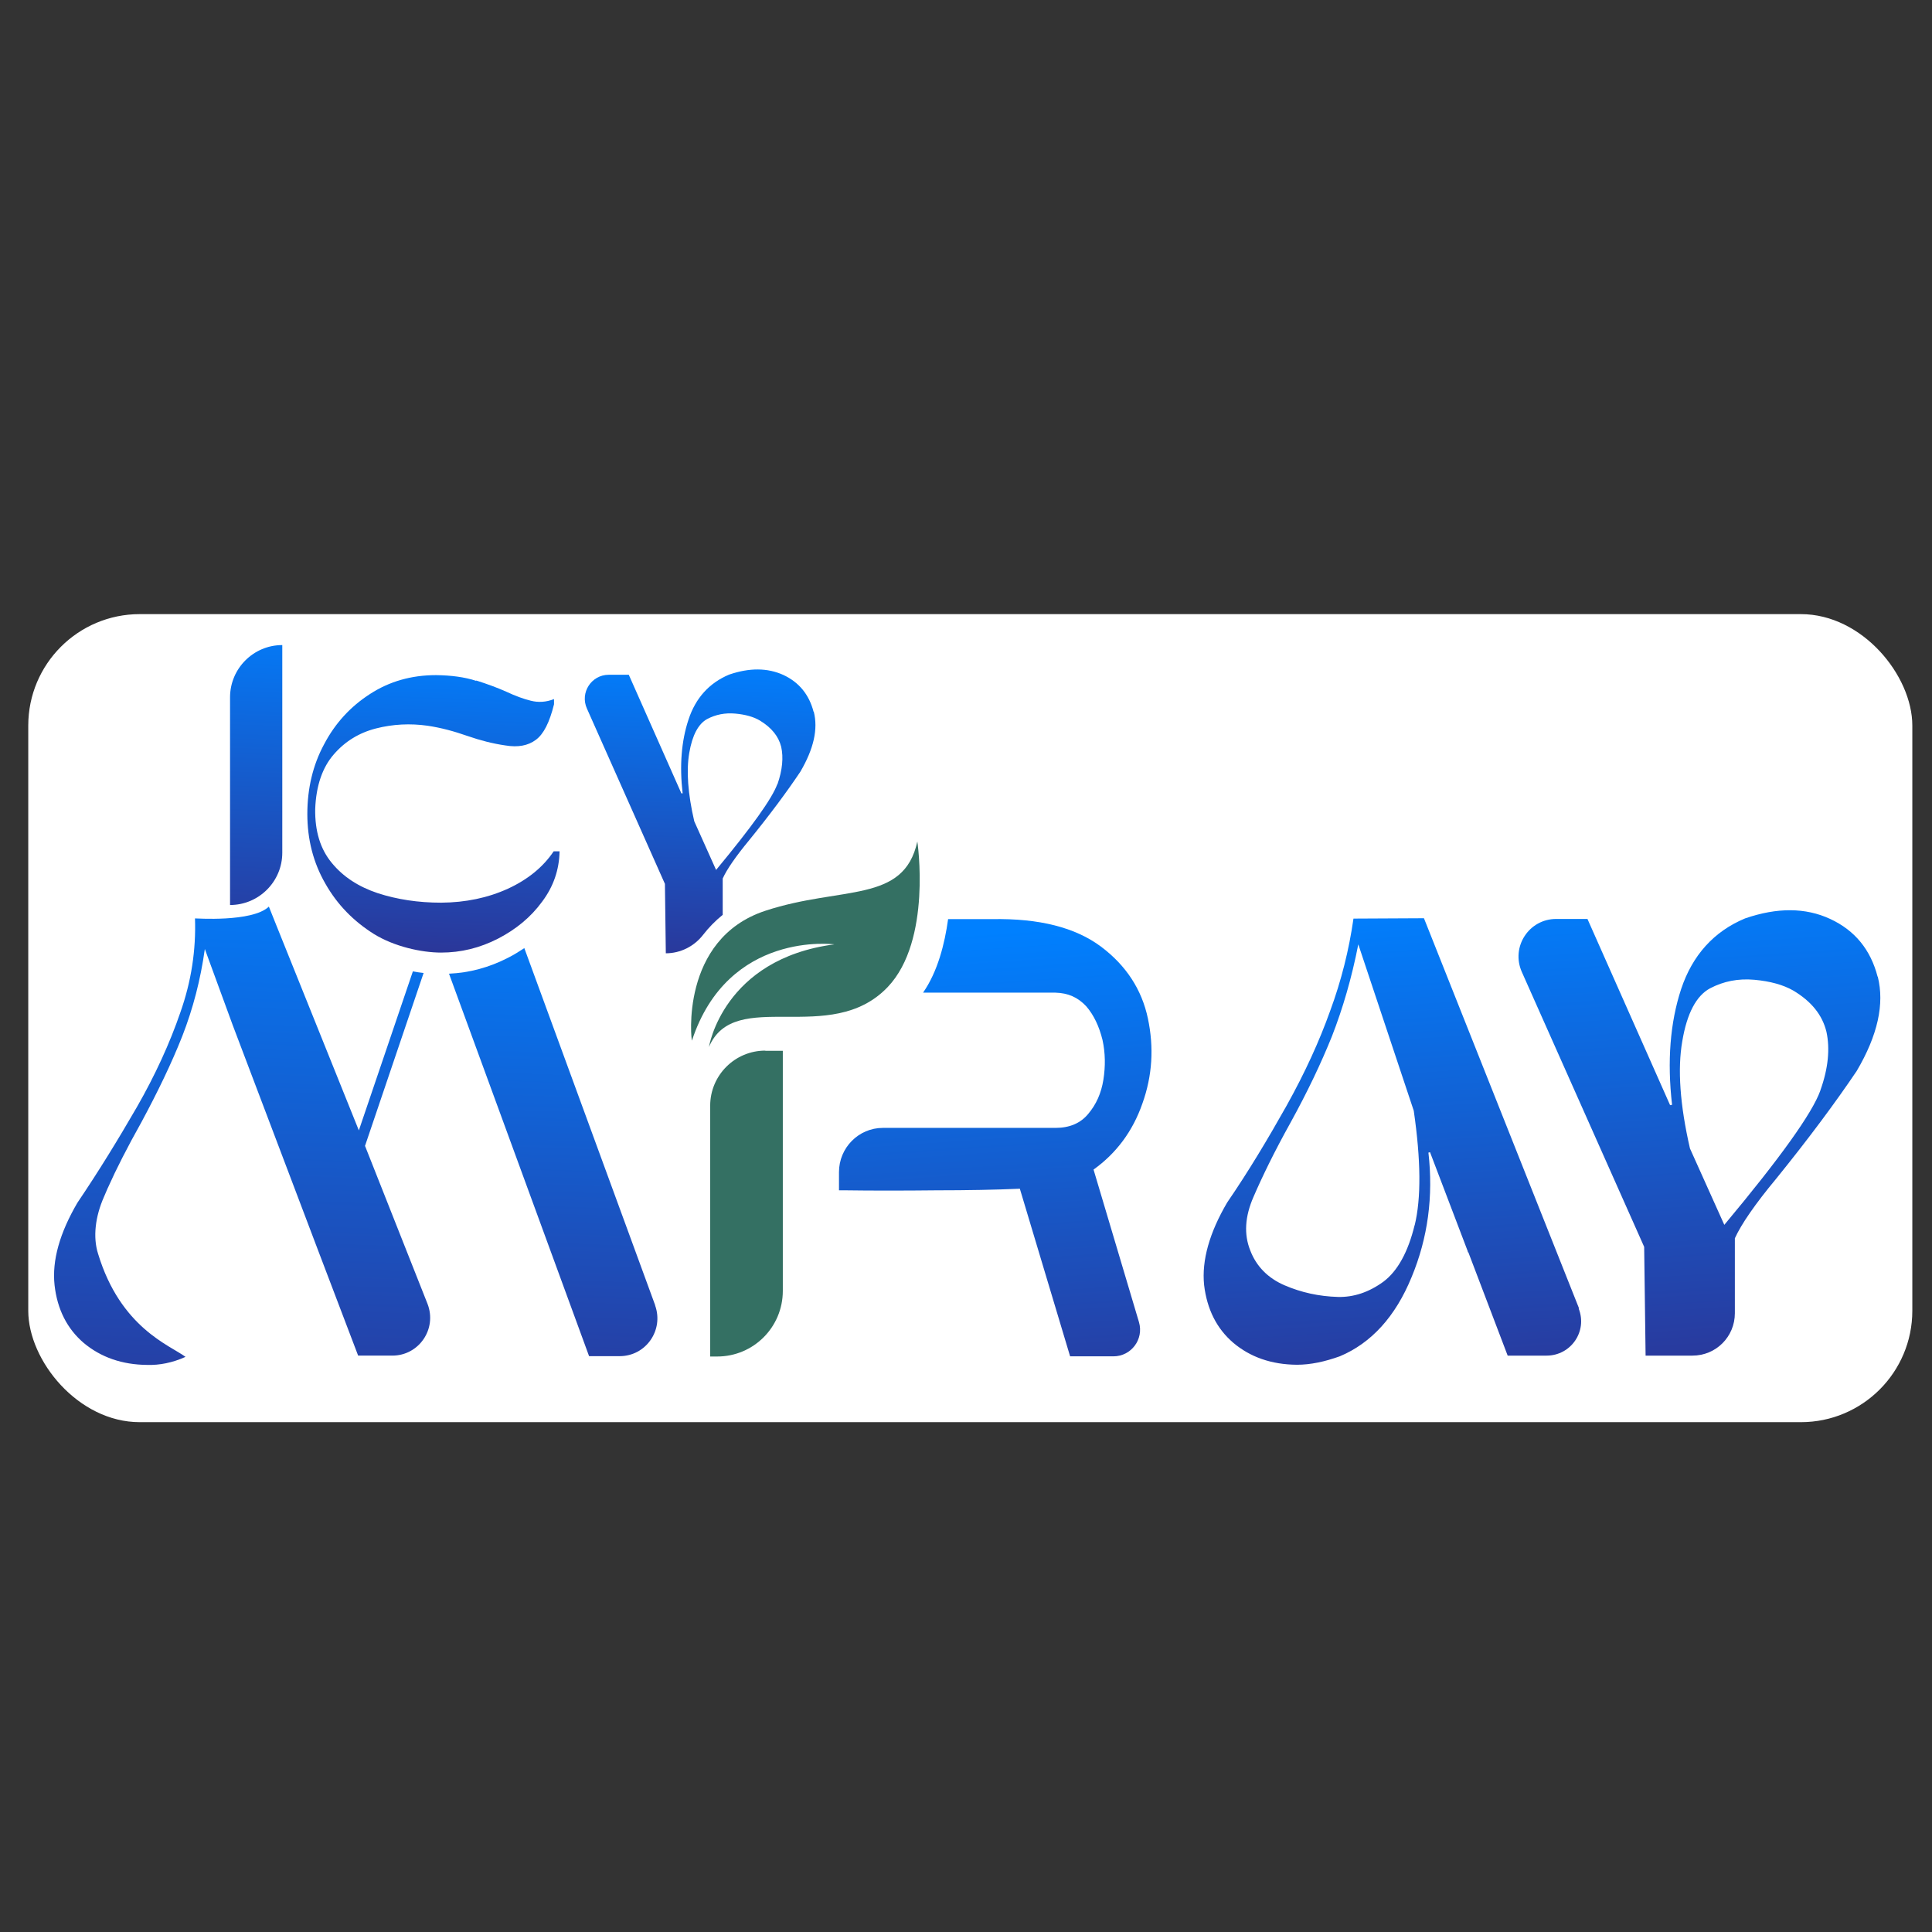
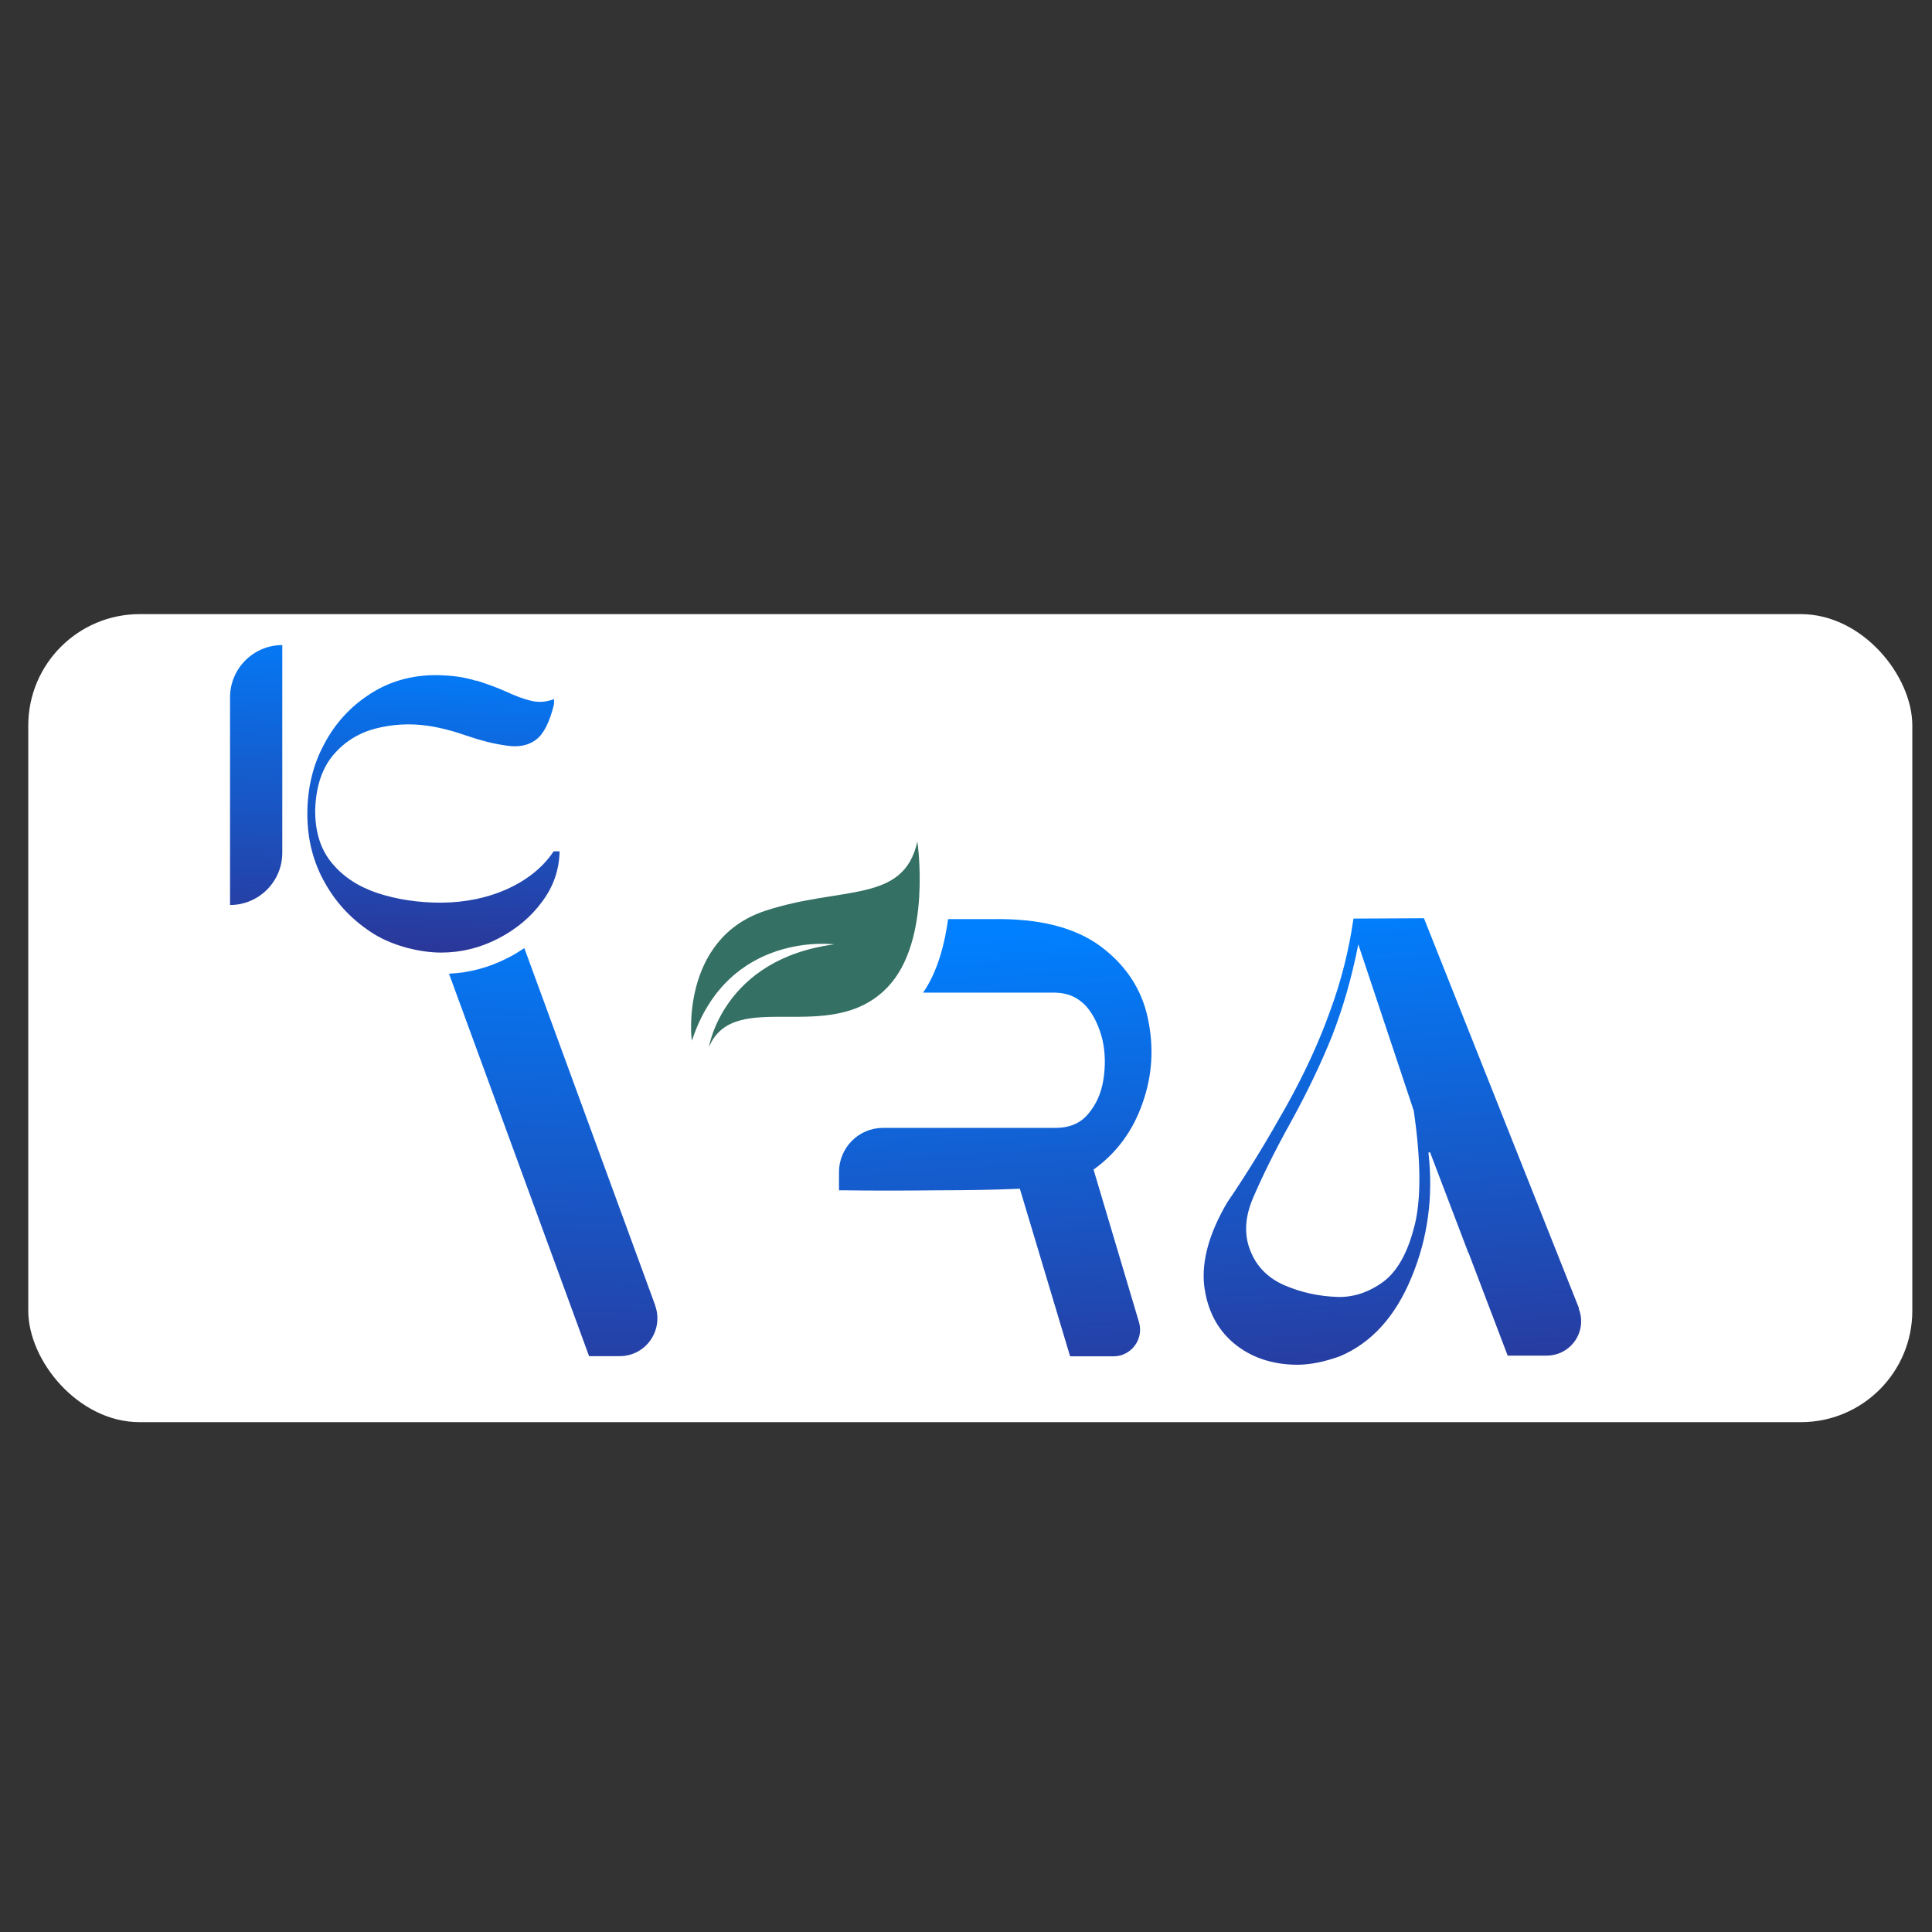
<svg xmlns="http://www.w3.org/2000/svg" xmlns:xlink="http://www.w3.org/1999/xlink" id="Layer_1" viewBox="0 0 1080 1080">
  <rect x="0" y="0" width="1080" height="1080" fill="#333333" stroke="none" />
  <defs>
    <style>      .st0 {        fill: url(#linear-gradient2);      }      .st1 {        fill: #fff;      }      .st2 {        fill: url(#linear-gradient1);      }      .st3 {        fill: #347063;      }      .st4 {        fill: url(#linear-gradient7);      }      .st5 {        fill: url(#linear-gradient4);      }      .st6 {        fill: url(#linear-gradient5);      }      .st7 {        fill: url(#linear-gradient3);      }      .st8 {        fill: url(#linear-gradient6);      }      .st9 {        fill: url(#linear-gradient);      }    </style>
    <linearGradient id="linear-gradient" x1="153.7" y1="303.6" x2="146.1" y2="511.9" gradientTransform="translate(-7 34.5)" gradientUnits="userSpaceOnUse">
      <stop offset="0" stop-color="#0080ff" />
      <stop offset="1" stop-color="#2e3191" />
    </linearGradient>
    <linearGradient id="linear-gradient1" x1="549.2" y1="521.2" x2="569.7" y2="819.6" gradientTransform="matrix(1,0,0,1,0,0)" xlink:href="#linear-gradient" />
    <linearGradient id="linear-gradient2" x1="763.1" y1="504" x2="783.9" y2="805.4" gradientTransform="matrix(1,0,0,1,0,0)" xlink:href="#linear-gradient" />
    <linearGradient id="linear-gradient3" x1="945.9" y1="488.3" x2="966.7" y2="789.7" gradientTransform="matrix(1,0,0,1,0,0)" xlink:href="#linear-gradient" />
    <linearGradient id="linear-gradient4" x1="144.5" y1="467.6" x2="131.1" y2="835.5" gradientTransform="matrix(1,0,0,1,0,0)" xlink:href="#linear-gradient" />
    <linearGradient id="linear-gradient5" x1="314.6" y1="496.6" x2="302.8" y2="819.3" gradientTransform="matrix(1,0,0,1,0,0)" xlink:href="#linear-gradient" />
    <linearGradient id="linear-gradient6" x1="246.1" y1="360.8" x2="239.3" y2="545.4" gradientTransform="matrix(1,0,0,1,0,0)" xlink:href="#linear-gradient" />
    <linearGradient id="linear-gradient7" x1="392.4" y1="366.2" x2="385.7" y2="550.8" gradientTransform="matrix(1,0,0,1,0,0)" xlink:href="#linear-gradient" />
  </defs>
  <rect class="st1" x="15.8" y="343.3" width="1053.2" height="451.7" rx="62.3" ry="62.3" />
  <path class="st9" d="M157.8,476.7v-116.1s0,0,0,0c-16.1,0-29.2,13.1-29.2,29.2v116.1s0,0,0,0c16.1,0,29.2-13.1,29.2-29.2Z" />
  <g>
    <g>
      <path class="st2" d="M611.3,653.8l25.4,85.3c2.8,9.5-4.3,19.1-14.3,19.1h-24.2l-28.1-93.7c-13.6.6-29.3.9-46.8.9-17.7.2-36.9.2-50.4,0h-3.9v-10.2c0-13.6,11-24.7,24.5-24.7h96.5c7.9,0,14-2.6,18.3-7.8,4.5-5.3,7.3-11.6,8.5-19.1,1.2-7.6,1.1-15-.5-22.3-1.9-7.6-4.8-13.8-9.1-18.8-4.7-5-10.1-7.4-17.2-7.6h-74c8.2-11.8,12.1-27.3,14-41.1h24.5c26.5-.5,46.7,4.7,61,15.4,14,10.5,22.8,24,26.2,40.2,3.4,16.1,2.5,31.9-3.1,47.5-5.4,15.5-14.6,27.8-27.3,36.9Z" />
      <path class="st0" d="M882.7,731.4l-86.7-218.1-39.4.2c-2.5,17.5-6.8,34.7-13,51.5-6.1,17.1-14.1,34.6-24.4,53.1-10.4,18.5-21.2,36.6-33.2,54.1-9.9,16.9-14.3,32.3-12.9,46.1,1.6,13.5,7,24.4,16.4,32.4,9.4,7.9,21.2,12.1,35.5,12.2,7.6,0,15.5-1.7,23.9-4.7,17.7-7.4,31.2-22.3,40.2-44.3,9.1-21.9,12.2-45.1,9.4-69.6l.9-.2,21.1,55.4v.5c-.1,0,.3,0,.3,0l22,57.8h21.7c13.7,0,23-13.6,18-26.3ZM790.8,684.8c-3.7,15.2-9.6,25.8-17.5,31.7-8.1,5.9-16.6,8.7-25.3,8.5-10.7-.3-20.6-2.5-29.9-6.5-9.3-4-15.8-10.6-19.2-19.5-3.6-9-3-18.9,1.8-29.9,4.7-10.9,11.5-25,20.8-41.7,9.3-16.9,17-33,23.1-48.2,6-15.4,11-32.4,14.7-51.3l31,93c4,27.6,4.2,49,.5,64.1Z" />
-       <path class="st7" d="M1049.6,546c-3.9-15.1-12.7-25.9-26.5-32.3-13.8-6.4-29.6-6.5-47.6-.3-17.5,7.3-29.4,20.6-35.7,39.4-6.2,18.8-7.9,40.5-5.1,64.8l-1.1.2-46.2-104.1h-17.5c-15.2,0-25.4,15.6-19.2,29.6l68.4,153.7.8,60.8h26.2c13.2,0,23.7-10.6,23.7-23.7v-41.9c3.6-7.9,11.3-19.1,23.1-33.3,18.3-22.6,33.2-42.7,45-60.2,11.8-20,15.6-37.5,11.8-52.7ZM1017.6,609.6c-4.5,12.6-22.3,37.5-53.7,75.1l-19.2-42.7c-5.6-24.4-7-44.4-4.3-59.9,2.6-15.7,7.9-25.5,15.5-29.6,7.6-4,15.8-5.6,24.8-4.8,8.8.8,16.1,2.8,21.7,6,10.1,6,16.3,13.6,18.6,23.1,2,9.3,1.1,20.2-3.4,32.7Z" />
      <g>
-         <path class="st5" d="M204,640.7l32.8-96.8c-2-.2-4-.5-6-.9l-30.2,88.9-45.9-114.1h0l-4.4-11c-9.3,8.9-41.3,6.5-41.3,6.6.6,17.5-2,35.1-8.2,52.6-5.9,17.2-14.1,35.1-24.3,52.9-10.4,18-21.3,35.8-33.2,53.4-9.9,16.9-14.3,32.3-12.8,46.1,1.5,13.5,7,24.4,16.4,32.4,9.5,7.9,21.3,12.1,35.5,12.2,6.7.2,14-1.2,21.3-4.5-8.7-6.5-36.3-16.1-48.9-57.7-2.9-9.2-1.6-20.6,3.3-31.7.6-1.4,1.2-2.8,1.8-4.2,0-.1.2-.3.2-.5.1-.1.1-.3.3-.6,4.5-10.1,10.7-22.3,18.6-36.4,9.1-16.9,16.9-33,22.9-48.2,6-15.4,10.2-31.5,12.6-48.7l15.6,42.6,48.1,126.9,22,57.8h19.1c14.9,0,25.1-14.9,19.7-28.9l-34.9-88.2Z" />
        <path class="st6" d="M366.3,729.8l-73.2-199.8c-2.9,1.9-5.9,3.8-9.1,5.4-10.5,5.4-21.5,8.4-33,8.9l78.3,213.8h17.1c14.7,0,24.8-14.6,19.8-28.4Z" />
      </g>
    </g>
-     <path class="st3" d="M427.8,587.3c-17,0-30.8,13.8-30.8,30.8v140.2h3.9c20.3,0,36.7-16.4,36.7-36.7v-134.2h-9.8Z" />
    <path class="st3" d="M386.8,581.6c-.3,1-7.1-56.7,41.1-72.5,42.7-14,77.3-3.9,84.9-38.7,0,0,8.3,55.3-16.6,81.4-32,33.5-85.5-.4-99.9,33.5,0,0,7.8-49.2,70.1-57.4,0,0-59.3-7.9-79.6,53.8Z" />
  </g>
  <path class="st8" d="M266.2,380.4c6.3,2,12,4.1,16.9,6.3,4.9,2.3,9.5,4,13.6,5,4.3,1.1,8.6.8,13-.9v2.9c-2.5,10.1-5.8,16.7-10.2,19.9-4.3,3.2-9.9,4.3-17,3.1-7-1-14-2.8-21.2-5.3-7.4-2.6-14.8-4.6-22.2-5.7-9.8-1.4-19.5-.9-28.9,1.5-9.4,2.4-17.3,7.2-23.6,14.5-6.3,7.2-9.9,17.4-10.4,30.5-.2,12.5,2.9,22.5,9.3,30.2,6.3,7.7,14.9,13.3,25.7,16.9,10.8,3.5,22.6,5.3,35.4,5.3,13.7-.1,26.1-2.7,37.3-7.8,11.1-5.1,19.7-12.1,25.6-20.9h3.3c-.2,10.3-3.4,19.7-9.8,28.2-6.2,8.5-14.5,15.4-24.6,20.6-10.1,5.2-20.7,7.8-31.8,7.8s-26.3-3.4-37.6-10.4c-11.3-7.1-20.4-16.3-27.1-28.1-6.8-11.8-10.1-24.8-10.1-39s3.1-27.4,9.4-39c6.2-11.8,14.8-21.1,25.7-28.1,10.8-7,23.1-10.5,36.8-10.5,8.6.1,16.1,1.1,22.5,3.2Z" />
-   <path class="st4" d="M454.8,397.9c-2.5-9.6-8.1-16.5-16.9-20.6-8.8-4-18.9-4.1-30.3-.2-11.2,4.7-18.8,13.2-22.7,25.1-4,12-5.1,25.8-3.3,41.3h-.7c0,0-29.4-66.3-29.4-66.3h-11.2c-9.7,0-16.2,10-12.2,18.9l43.6,98,.5,38.8h0c8.2,0,15.9-3.9,20.9-10.4,3.1-4,6.7-7.7,10.9-11.1v-20.3c2.3-5.1,7.2-12.2,14.7-21.3,11.7-14.4,21.2-27.2,28.7-38.4,7.5-12.8,10-23.9,7.5-33.6ZM434.5,438.4c-2.9,8-14.3,23.9-34.2,47.9l-12.2-27.2c-3.6-15.5-4.5-28.3-2.8-38.2,1.7-10,5.1-16.2,9.9-18.9,4.9-2.6,10.1-3.6,15.8-3.1,5.6.5,10.3,1.8,13.8,3.9,6.4,3.9,10.4,8.7,11.9,14.7,1.3,5.9.7,12.9-2.1,20.9Z" />
</svg>